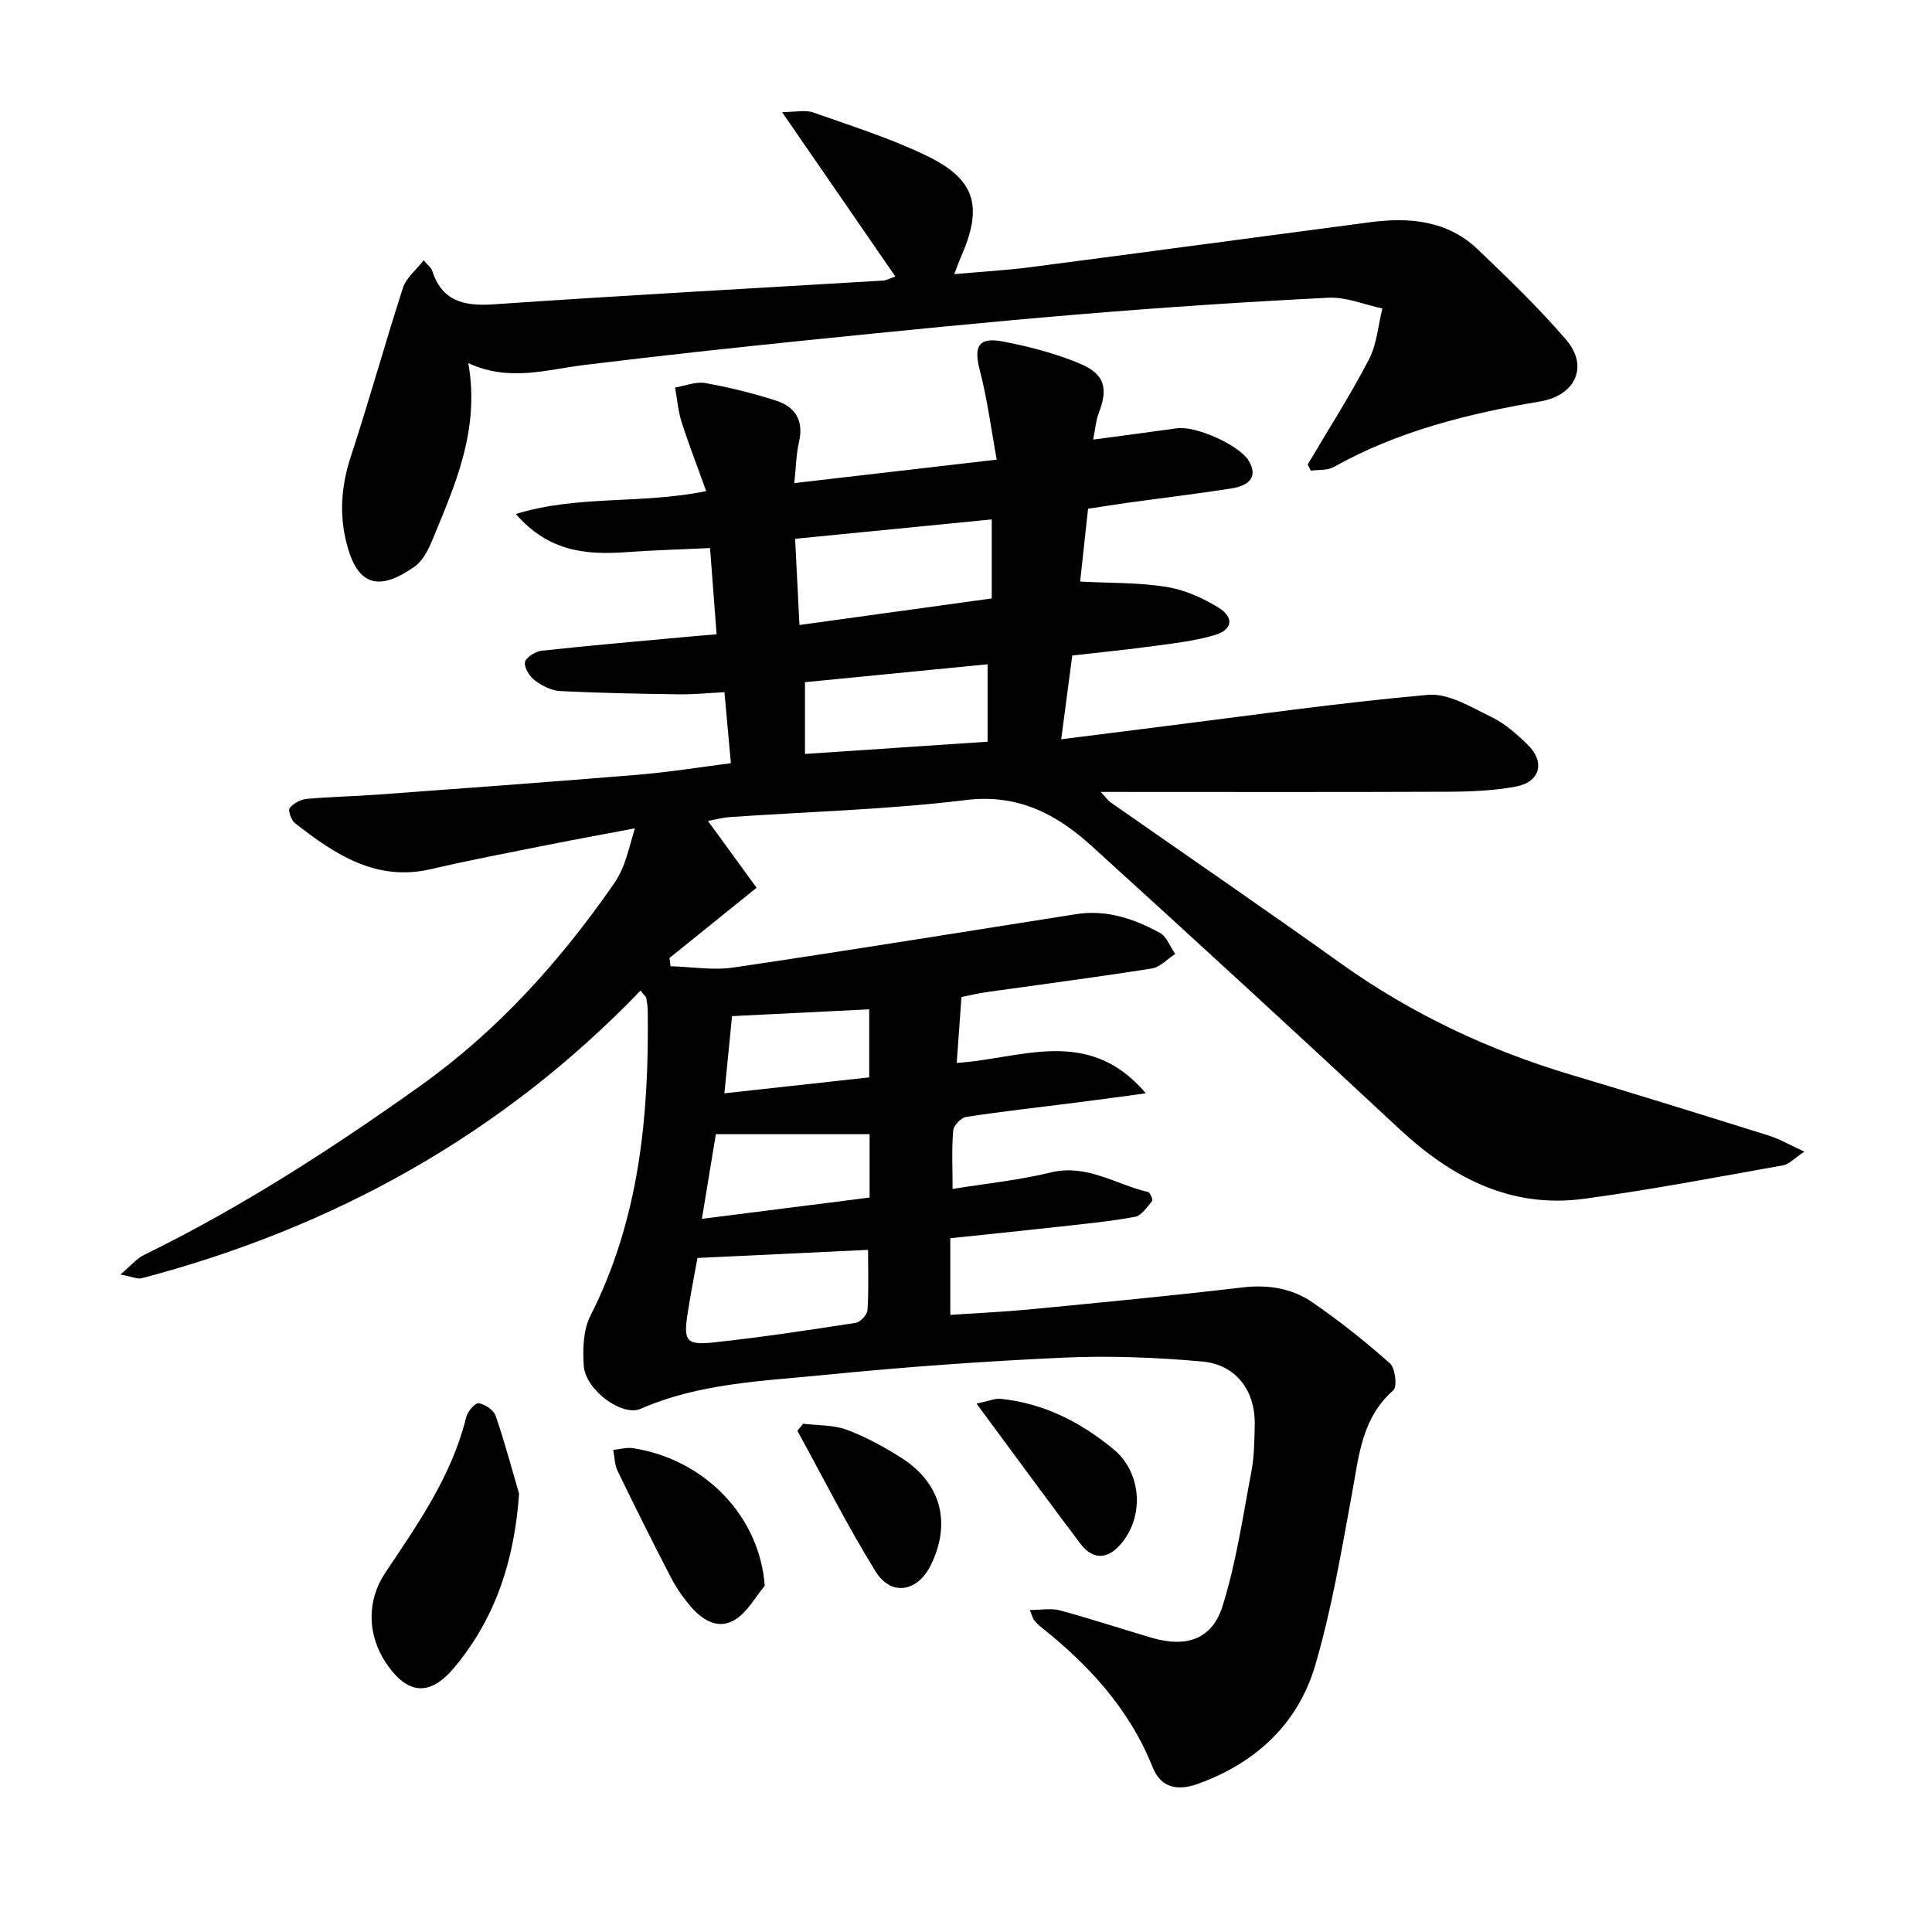
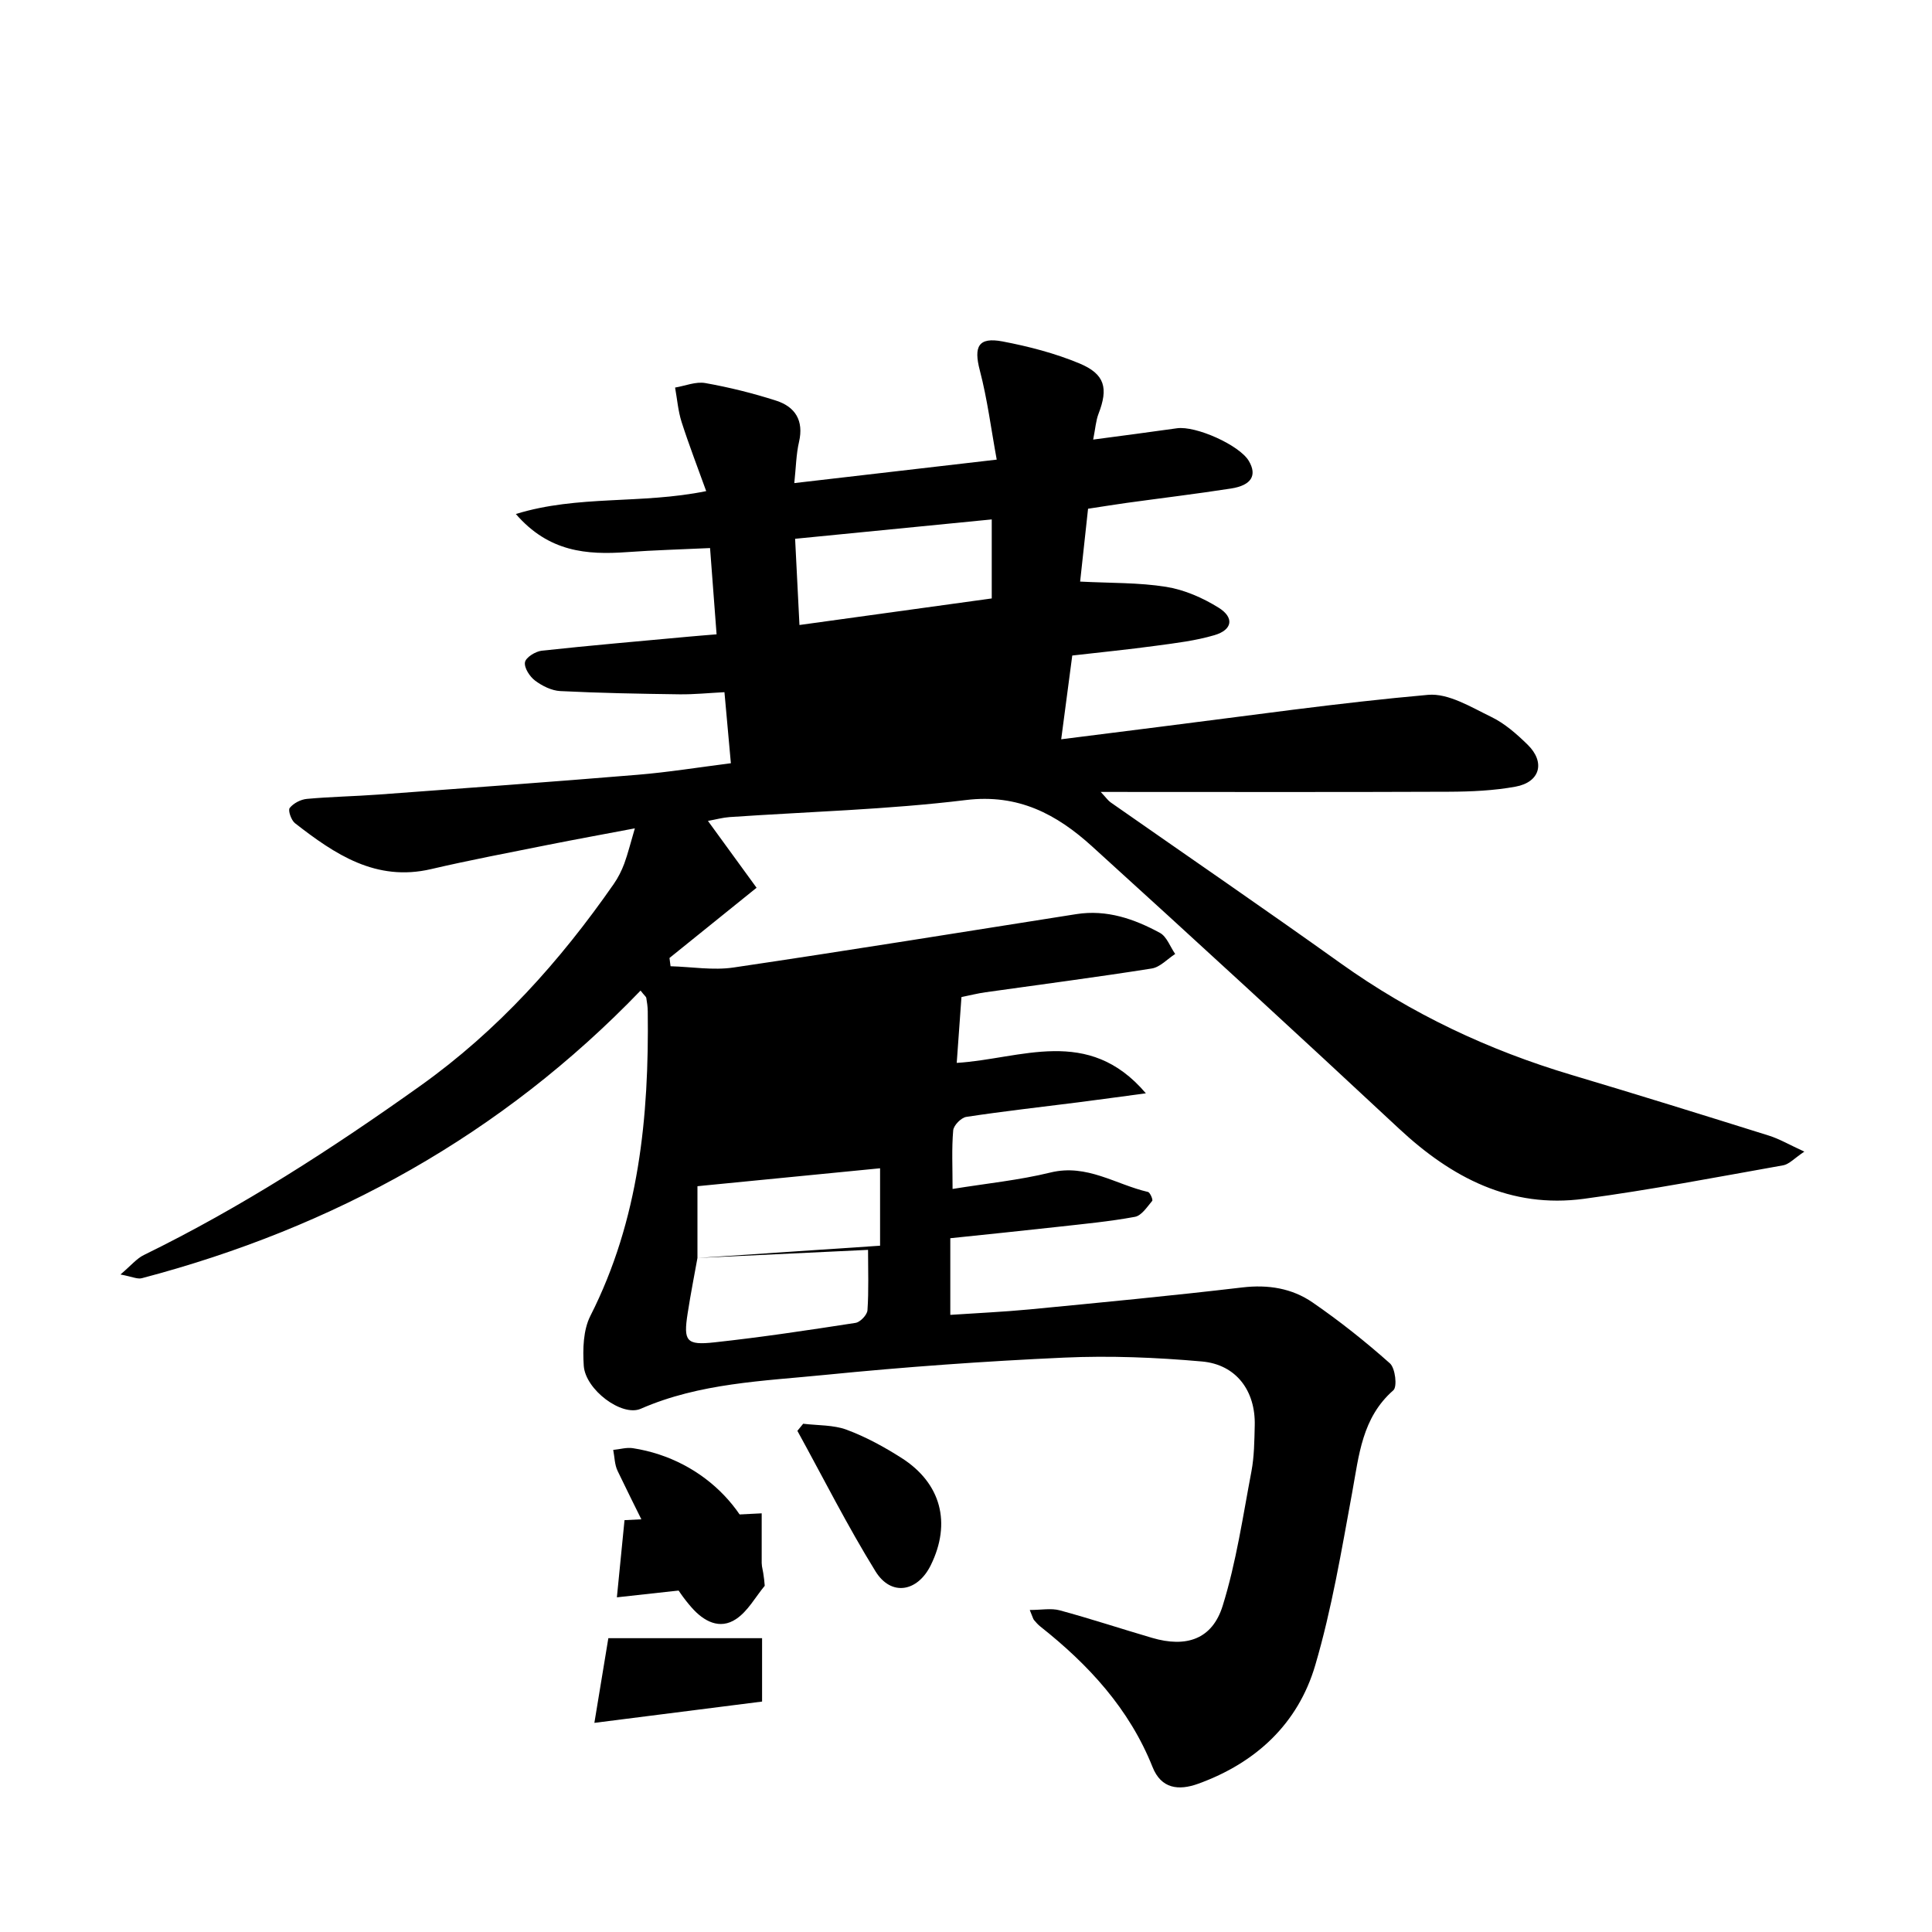
<svg xmlns="http://www.w3.org/2000/svg" enable-background="new 0 0 400 400" viewBox="0 0 400 400">
-   <path d="m132.62 205.09c-28.68 29.8-63.49 49.08-103.26 59.55-.9.24-2.01-.32-4.42-.77 2.2-1.87 3.35-3.3 4.84-4.03 20.19-9.87 38.96-22 57.24-35.03 16.05-11.44 28.9-25.76 40.05-41.79.9-1.29 1.63-2.75 2.18-4.22.76-2.07 1.28-4.23 2.19-7.3-6.42 1.22-12.22 2.27-17.99 3.42-8.08 1.62-16.18 3.15-24.2 5.02-11.42 2.66-19.92-3.08-28.18-9.51-.78-.61-1.48-2.66-1.09-3.15.78-.98 2.29-1.77 3.58-1.88 4.9-.45 9.84-.53 14.75-.89 17.9-1.32 35.81-2.62 53.7-4.1 6.29-.52 12.54-1.53 19.31-2.39-.44-4.87-.85-9.4-1.33-14.71-3.2.16-6.28.48-9.36.44-8.21-.11-16.43-.26-24.63-.67-1.79-.09-3.74-1.06-5.21-2.16-1.11-.83-2.3-2.66-2.1-3.81.17-1 2.18-2.25 3.48-2.39 10.11-1.1 20.24-1.96 30.36-2.9 1.71-.16 3.43-.29 5.83-.49-.45-5.92-.87-11.51-1.35-17.86-5.92.28-11.57.43-17.2.84-8.33.6-16.2-.02-23.01-7.89 12.92-3.98 25.88-1.98 39.41-4.74-1.79-4.97-3.58-9.59-5.09-14.3-.73-2.29-.92-4.75-1.35-7.14 2.09-.35 4.29-1.28 6.26-.93 4.95.88 9.87 2.1 14.66 3.64 3.95 1.27 5.76 4.12 4.74 8.54-.6 2.58-.63 5.29-.98 8.53 13.86-1.61 27.18-3.15 41.91-4.86-1.16-6.3-1.93-12.49-3.5-18.48-1.29-4.92-.32-6.94 4.7-5.99 5.41 1.03 10.85 2.44 15.92 4.55 5.32 2.22 6 5.14 3.96 10.42-.55 1.43-.65 3.04-1.11 5.35 6.14-.82 11.74-1.54 17.34-2.34 3.91-.56 12.96 3.49 14.89 6.77 1.75 2.97.55 5.04-3.68 5.7-7.21 1.12-14.46 1.99-21.7 2.99-2.51.35-5 .76-7.91 1.2-.57 5.22-1.12 10.35-1.64 15.08 6.3.33 12.14.18 17.81 1.09 3.76.6 7.57 2.27 10.84 4.3 3.32 2.06 2.89 4.6-.83 5.7-3.92 1.16-8.06 1.65-12.14 2.2-5.64.77-11.32 1.33-17.31 2.02-.75 5.66-1.47 11.1-2.29 17.34 7.12-.9 13.65-1.73 20.19-2.55 18.58-2.32 37.13-5 55.77-6.65 4.21-.37 8.89 2.54 13.06 4.56 2.8 1.35 5.29 3.55 7.55 5.76 3.71 3.63 2.59 7.76-2.51 8.69-4.5.82-9.16 1.03-13.75 1.05-23.7.1-47.4.04-72.13.04 1.16 1.23 1.53 1.8 2.05 2.16 15.89 11.11 31.89 22.07 47.67 33.35 14.63 10.45 30.59 17.96 47.76 23.08 13.65 4.07 27.25 8.3 40.84 12.56 2.21.69 4.25 1.9 7.36 3.32-2.01 1.33-3.12 2.61-4.41 2.84-13.72 2.44-27.42 5.08-41.23 6.93-15.18 2.04-27.4-4.39-38.27-14.52-21.05-19.63-42.25-39.1-63.56-58.45-7.3-6.63-15.26-10.92-26.13-9.59-16.21 1.98-32.62 2.41-48.94 3.53-1.4.1-2.78.49-4.46.79 3.43 4.71 6.66 9.15 10.07 13.84-6.26 5.05-12.15 9.79-18.03 14.54.07.57.14 1.14.22 1.71 4.35.12 8.8.89 13.05.26 23.68-3.5 47.31-7.33 70.96-11.05 6.28-.99 11.97.98 17.31 3.88 1.42.77 2.12 2.88 3.16 4.37-1.62 1.04-3.13 2.74-4.87 3.01-11.45 1.81-22.94 3.3-34.42 4.92-1.56.22-3.1.61-4.96.99-.32 4.45-.63 8.83-.98 13.63 13.27-.8 27.21-7.78 39.16 6.3-5.49.73-9.76 1.32-14.04 1.87-7.72.98-15.45 1.84-23.14 3.01-1.06.16-2.62 1.75-2.71 2.79-.33 3.76-.13 7.58-.13 12.13 7.01-1.14 13.77-1.81 20.3-3.41 7.51-1.83 13.49 2.49 20.15 4.03.44.1 1.08 1.62.88 1.85-1.05 1.25-2.2 3.04-3.56 3.3-5.3.98-10.68 1.48-16.04 2.08-7.24.81-14.49 1.54-22.2 2.35v15.87c5.44-.37 10.93-.61 16.39-1.13 14.7-1.42 29.4-2.82 44.07-4.55 5.35-.63 10.28.17 14.55 3.11 5.59 3.85 10.94 8.1 16.01 12.61 1.11.99 1.55 4.84.71 5.57-6.5 5.7-7.11 13.44-8.52 21.13-2.21 12.01-4.22 24.13-7.66 35.82-3.56 12.09-12.26 20.18-24.21 24.51-4.08 1.48-7.68 1.05-9.47-3.46-4.81-12.06-13.24-21.18-23.22-29.08-.49-.39-.92-.87-1.32-1.35-.19-.23-.25-.57-.88-2.08 2.4 0 4.42-.41 6.2.07 6.42 1.74 12.74 3.83 19.12 5.7 7.08 2.08 12.46.31 14.62-6.63 2.81-9.02 4.18-18.49 5.95-27.81.59-3.1.61-6.33.69-9.51.19-7.16-3.81-12.64-10.93-13.27-9.47-.84-19.06-1.23-28.55-.8-16.5.75-32.99 1.93-49.42 3.57-12.89 1.29-26 1.68-38.22 7.02-3.91 1.71-11.48-3.96-11.8-8.92-.22-3.42-.12-7.37 1.37-10.31 10.1-19.91 12.15-41.23 11.88-63.04-.01-.95-.15-1.9-.31-2.84-.07-.22-.37-.43-1.18-1.47zm32.9-75.69c13.61-1.88 26.59-3.68 39.81-5.5 0-5.42 0-10.57 0-16.36-13.65 1.34-26.97 2.66-40.71 4.01.3 6.01.58 11.51.9 17.85zm-21.12 131.05c-.56 3.13-1.39 7.31-2.04 11.53-.88 5.69-.28 6.58 5.55 5.94 9.77-1.06 19.5-2.53 29.21-4.03.98-.15 2.42-1.66 2.48-2.62.28-4.07.12-8.17.12-12.5-11.4.54-22.86 1.09-35.32 1.68zm22.26-104.35c12.92-.87 25.41-1.71 37.81-2.54 0-5.69 0-10.7 0-16.03-12.85 1.26-25.36 2.49-37.81 3.71zm13.38 78.72c-10.77 0-21.11 0-31.83 0-.88 5.33-1.82 11.05-2.89 17.53 11.96-1.52 23.2-2.95 34.72-4.41 0-4.61 0-9 0-13.12zm-28.48-24.44c-.54 5.4-1.04 10.51-1.58 15.98 10.38-1.14 20.07-2.21 29.98-3.3 0-4.89 0-9.52 0-14.09-9.51.46-18.65.92-28.4 1.41z" />
-   <path d="m270.75 96.16c4.26-7.22 8.79-14.29 12.66-21.71 1.65-3.16 1.91-7.03 2.8-10.58-3.72-.79-7.48-2.41-11.16-2.23-17.13.85-34.26 2-51.35 3.42-18.82 1.56-37.61 3.45-56.39 5.36-15.47 1.57-30.94 3.26-46.37 5.15-7.8.95-15.5 3.53-23.98-.39 2.43 13.89-2.76 25.25-7.47 36.69-.82 1.99-1.97 4.25-3.64 5.43-6.6 4.64-11.3 4.57-13.75-3.58-1.94-6.43-1.59-12.73.53-19.18 3.8-11.59 7.05-23.35 10.8-34.96.66-2.03 2.67-3.61 4.28-5.69 1.1 1.27 1.57 1.58 1.7 1.99 2.02 6.43 6.53 7.56 12.77 7.13 26.93-1.86 53.89-3.31 80.83-4.93.44-.03.86-.29 2.36-.84-7.75-11.25-15.31-22.22-23.46-34.04 2.9 0 4.86-.48 6.44.08 7.9 2.79 15.97 5.33 23.49 8.96 10.19 4.92 11.73 10.54 7.07 21.06-.38.85-.68 1.74-1.35 3.46 5.67-.51 10.78-.79 15.83-1.45 23.43-3.05 46.84-6.22 70.26-9.3 8.15-1.07 16.03-.38 22.3 5.62 6.31 6.03 12.63 12.11 18.3 18.71 4.74 5.52 1.9 11.54-5.35 12.77-14.9 2.52-29.44 6.12-42.78 13.59-1.31.73-3.14.52-4.73.75-.22-.42-.43-.85-.64-1.29z" />
-   <path d="m107.47 309.26c-.96 13.67-4.81 25.67-13.4 35.97-5.04 6.05-9.68 5.68-14.09-.84-3.96-5.85-4.08-12.96-.24-18.72 6.78-10.15 13.83-20.14 16.79-32.3.28-1.16 1.86-2.95 2.58-2.84 1.31.21 3.09 1.4 3.5 2.58 1.84 5.31 3.28 10.76 4.86 16.15z" />
+   <path d="m132.62 205.09c-28.68 29.8-63.49 49.08-103.26 59.55-.9.24-2.01-.32-4.42-.77 2.2-1.87 3.35-3.3 4.84-4.03 20.19-9.87 38.96-22 57.24-35.03 16.05-11.44 28.9-25.76 40.05-41.79.9-1.29 1.63-2.75 2.18-4.22.76-2.07 1.28-4.23 2.19-7.3-6.42 1.22-12.22 2.27-17.99 3.42-8.08 1.62-16.18 3.15-24.2 5.02-11.42 2.66-19.92-3.08-28.18-9.51-.78-.61-1.48-2.66-1.09-3.15.78-.98 2.29-1.77 3.58-1.88 4.9-.45 9.84-.53 14.75-.89 17.9-1.32 35.81-2.62 53.7-4.1 6.29-.52 12.54-1.53 19.31-2.39-.44-4.87-.85-9.4-1.33-14.71-3.2.16-6.28.48-9.36.44-8.21-.11-16.43-.26-24.63-.67-1.79-.09-3.74-1.06-5.21-2.16-1.11-.83-2.3-2.66-2.1-3.81.17-1 2.18-2.25 3.48-2.39 10.11-1.1 20.24-1.96 30.36-2.9 1.71-.16 3.43-.29 5.83-.49-.45-5.92-.87-11.51-1.35-17.86-5.92.28-11.57.43-17.2.84-8.33.6-16.2-.02-23.01-7.89 12.92-3.98 25.88-1.98 39.41-4.74-1.79-4.97-3.58-9.59-5.09-14.3-.73-2.29-.92-4.75-1.35-7.14 2.09-.35 4.29-1.28 6.26-.93 4.95.88 9.87 2.1 14.66 3.64 3.95 1.27 5.76 4.12 4.74 8.54-.6 2.58-.63 5.29-.98 8.53 13.86-1.61 27.18-3.15 41.91-4.86-1.16-6.3-1.93-12.49-3.5-18.48-1.29-4.92-.32-6.94 4.7-5.99 5.41 1.03 10.85 2.44 15.92 4.55 5.32 2.22 6 5.14 3.96 10.42-.55 1.43-.65 3.04-1.11 5.35 6.14-.82 11.74-1.54 17.34-2.34 3.91-.56 12.96 3.49 14.89 6.77 1.75 2.97.55 5.04-3.68 5.7-7.21 1.12-14.46 1.99-21.7 2.99-2.51.35-5 .76-7.91 1.2-.57 5.22-1.12 10.35-1.64 15.08 6.3.33 12.14.18 17.81 1.09 3.76.6 7.57 2.27 10.84 4.3 3.32 2.06 2.89 4.6-.83 5.7-3.92 1.16-8.06 1.65-12.14 2.2-5.64.77-11.32 1.33-17.31 2.02-.75 5.66-1.47 11.1-2.29 17.34 7.12-.9 13.65-1.73 20.19-2.55 18.58-2.32 37.13-5 55.77-6.65 4.21-.37 8.89 2.54 13.06 4.56 2.8 1.35 5.29 3.55 7.55 5.76 3.71 3.63 2.59 7.76-2.51 8.69-4.5.82-9.16 1.03-13.75 1.05-23.7.1-47.4.04-72.13.04 1.16 1.23 1.53 1.8 2.05 2.16 15.89 11.11 31.89 22.07 47.67 33.35 14.63 10.45 30.59 17.96 47.76 23.08 13.65 4.07 27.25 8.3 40.84 12.56 2.21.69 4.25 1.9 7.36 3.32-2.01 1.33-3.12 2.61-4.41 2.84-13.72 2.44-27.42 5.08-41.23 6.93-15.18 2.04-27.4-4.39-38.27-14.52-21.05-19.63-42.25-39.1-63.56-58.45-7.3-6.63-15.26-10.92-26.13-9.59-16.21 1.98-32.62 2.41-48.94 3.53-1.4.1-2.78.49-4.46.79 3.43 4.71 6.66 9.15 10.07 13.84-6.26 5.05-12.15 9.79-18.03 14.54.07.57.14 1.14.22 1.71 4.35.12 8.8.89 13.05.26 23.68-3.5 47.31-7.33 70.96-11.05 6.28-.99 11.97.98 17.31 3.88 1.42.77 2.12 2.88 3.16 4.37-1.62 1.04-3.13 2.74-4.87 3.01-11.45 1.81-22.94 3.3-34.42 4.92-1.56.22-3.1.61-4.96.99-.32 4.45-.63 8.83-.98 13.63 13.27-.8 27.21-7.78 39.16 6.3-5.49.73-9.76 1.32-14.04 1.87-7.72.98-15.45 1.84-23.14 3.01-1.06.16-2.62 1.75-2.71 2.79-.33 3.76-.13 7.58-.13 12.13 7.01-1.14 13.77-1.81 20.3-3.41 7.51-1.83 13.49 2.49 20.15 4.03.44.1 1.08 1.62.88 1.85-1.05 1.25-2.2 3.04-3.56 3.3-5.3.98-10.68 1.48-16.04 2.08-7.24.81-14.49 1.54-22.2 2.35v15.87c5.44-.37 10.93-.61 16.39-1.13 14.7-1.42 29.4-2.82 44.07-4.55 5.35-.63 10.28.17 14.55 3.11 5.59 3.85 10.94 8.1 16.01 12.61 1.11.99 1.55 4.84.71 5.57-6.5 5.7-7.11 13.44-8.52 21.13-2.21 12.01-4.22 24.13-7.66 35.82-3.56 12.09-12.26 20.18-24.21 24.51-4.08 1.48-7.68 1.05-9.47-3.46-4.81-12.06-13.24-21.18-23.22-29.08-.49-.39-.92-.87-1.32-1.35-.19-.23-.25-.57-.88-2.08 2.4 0 4.42-.41 6.2.07 6.42 1.74 12.74 3.83 19.12 5.7 7.08 2.08 12.46.31 14.62-6.63 2.81-9.02 4.18-18.49 5.95-27.81.59-3.1.61-6.33.69-9.51.19-7.16-3.81-12.64-10.93-13.27-9.47-.84-19.06-1.23-28.55-.8-16.5.75-32.99 1.93-49.42 3.57-12.89 1.29-26 1.68-38.22 7.02-3.91 1.71-11.48-3.96-11.8-8.92-.22-3.42-.12-7.37 1.37-10.31 10.1-19.91 12.15-41.23 11.88-63.04-.01-.95-.15-1.9-.31-2.84-.07-.22-.37-.43-1.18-1.47zm32.9-75.69c13.61-1.88 26.59-3.68 39.81-5.5 0-5.42 0-10.57 0-16.36-13.65 1.34-26.97 2.66-40.71 4.01.3 6.01.58 11.51.9 17.85zm-21.12 131.05c-.56 3.13-1.39 7.31-2.04 11.53-.88 5.69-.28 6.58 5.55 5.94 9.77-1.06 19.5-2.53 29.21-4.03.98-.15 2.42-1.66 2.48-2.62.28-4.07.12-8.17.12-12.5-11.4.54-22.86 1.09-35.32 1.68zc12.92-.87 25.41-1.71 37.81-2.54 0-5.69 0-10.7 0-16.03-12.85 1.26-25.36 2.49-37.81 3.71zm13.38 78.72c-10.77 0-21.11 0-31.83 0-.88 5.33-1.82 11.05-2.89 17.53 11.96-1.52 23.2-2.95 34.72-4.41 0-4.61 0-9 0-13.12zm-28.48-24.44c-.54 5.4-1.04 10.51-1.58 15.98 10.38-1.14 20.07-2.21 29.98-3.3 0-4.89 0-9.52 0-14.09-9.51.46-18.65.92-28.4 1.41z" />
  <path d="m158.33 328.32c-1.94 2.34-3.49 5.25-5.91 6.87-3.43 2.31-6.74.45-9.21-2.35-1.66-1.88-3.14-4-4.3-6.23-3.79-7.3-7.46-14.66-11.04-22.07-.63-1.29-.62-2.89-.91-4.35 1.36-.13 2.76-.56 4.06-.36 15.01 2.31 26.29 14.23 27.31 28.49z" />
  <path d="m166.29 294.77c3.02.37 6.24.22 9.02 1.25 3.96 1.47 7.77 3.56 11.35 5.84 8.2 5.23 10.33 13.47 6.06 22.17-2.73 5.57-8.21 6.54-11.45 1.31-5.83-9.43-10.83-19.37-16.18-29.1.41-.5.8-.99 1.2-1.47z" />
-   <path d="m202.18 290.6c2.77-.58 3.89-1.1 4.96-.99 8.96.91 16.64 4.84 23.46 10.49 5.91 4.9 6.37 14.3 1.14 19.93-2.78 3-5.7 2.68-8.04-.4-7-9.27-13.85-18.67-21.52-29.03z" />
</svg>